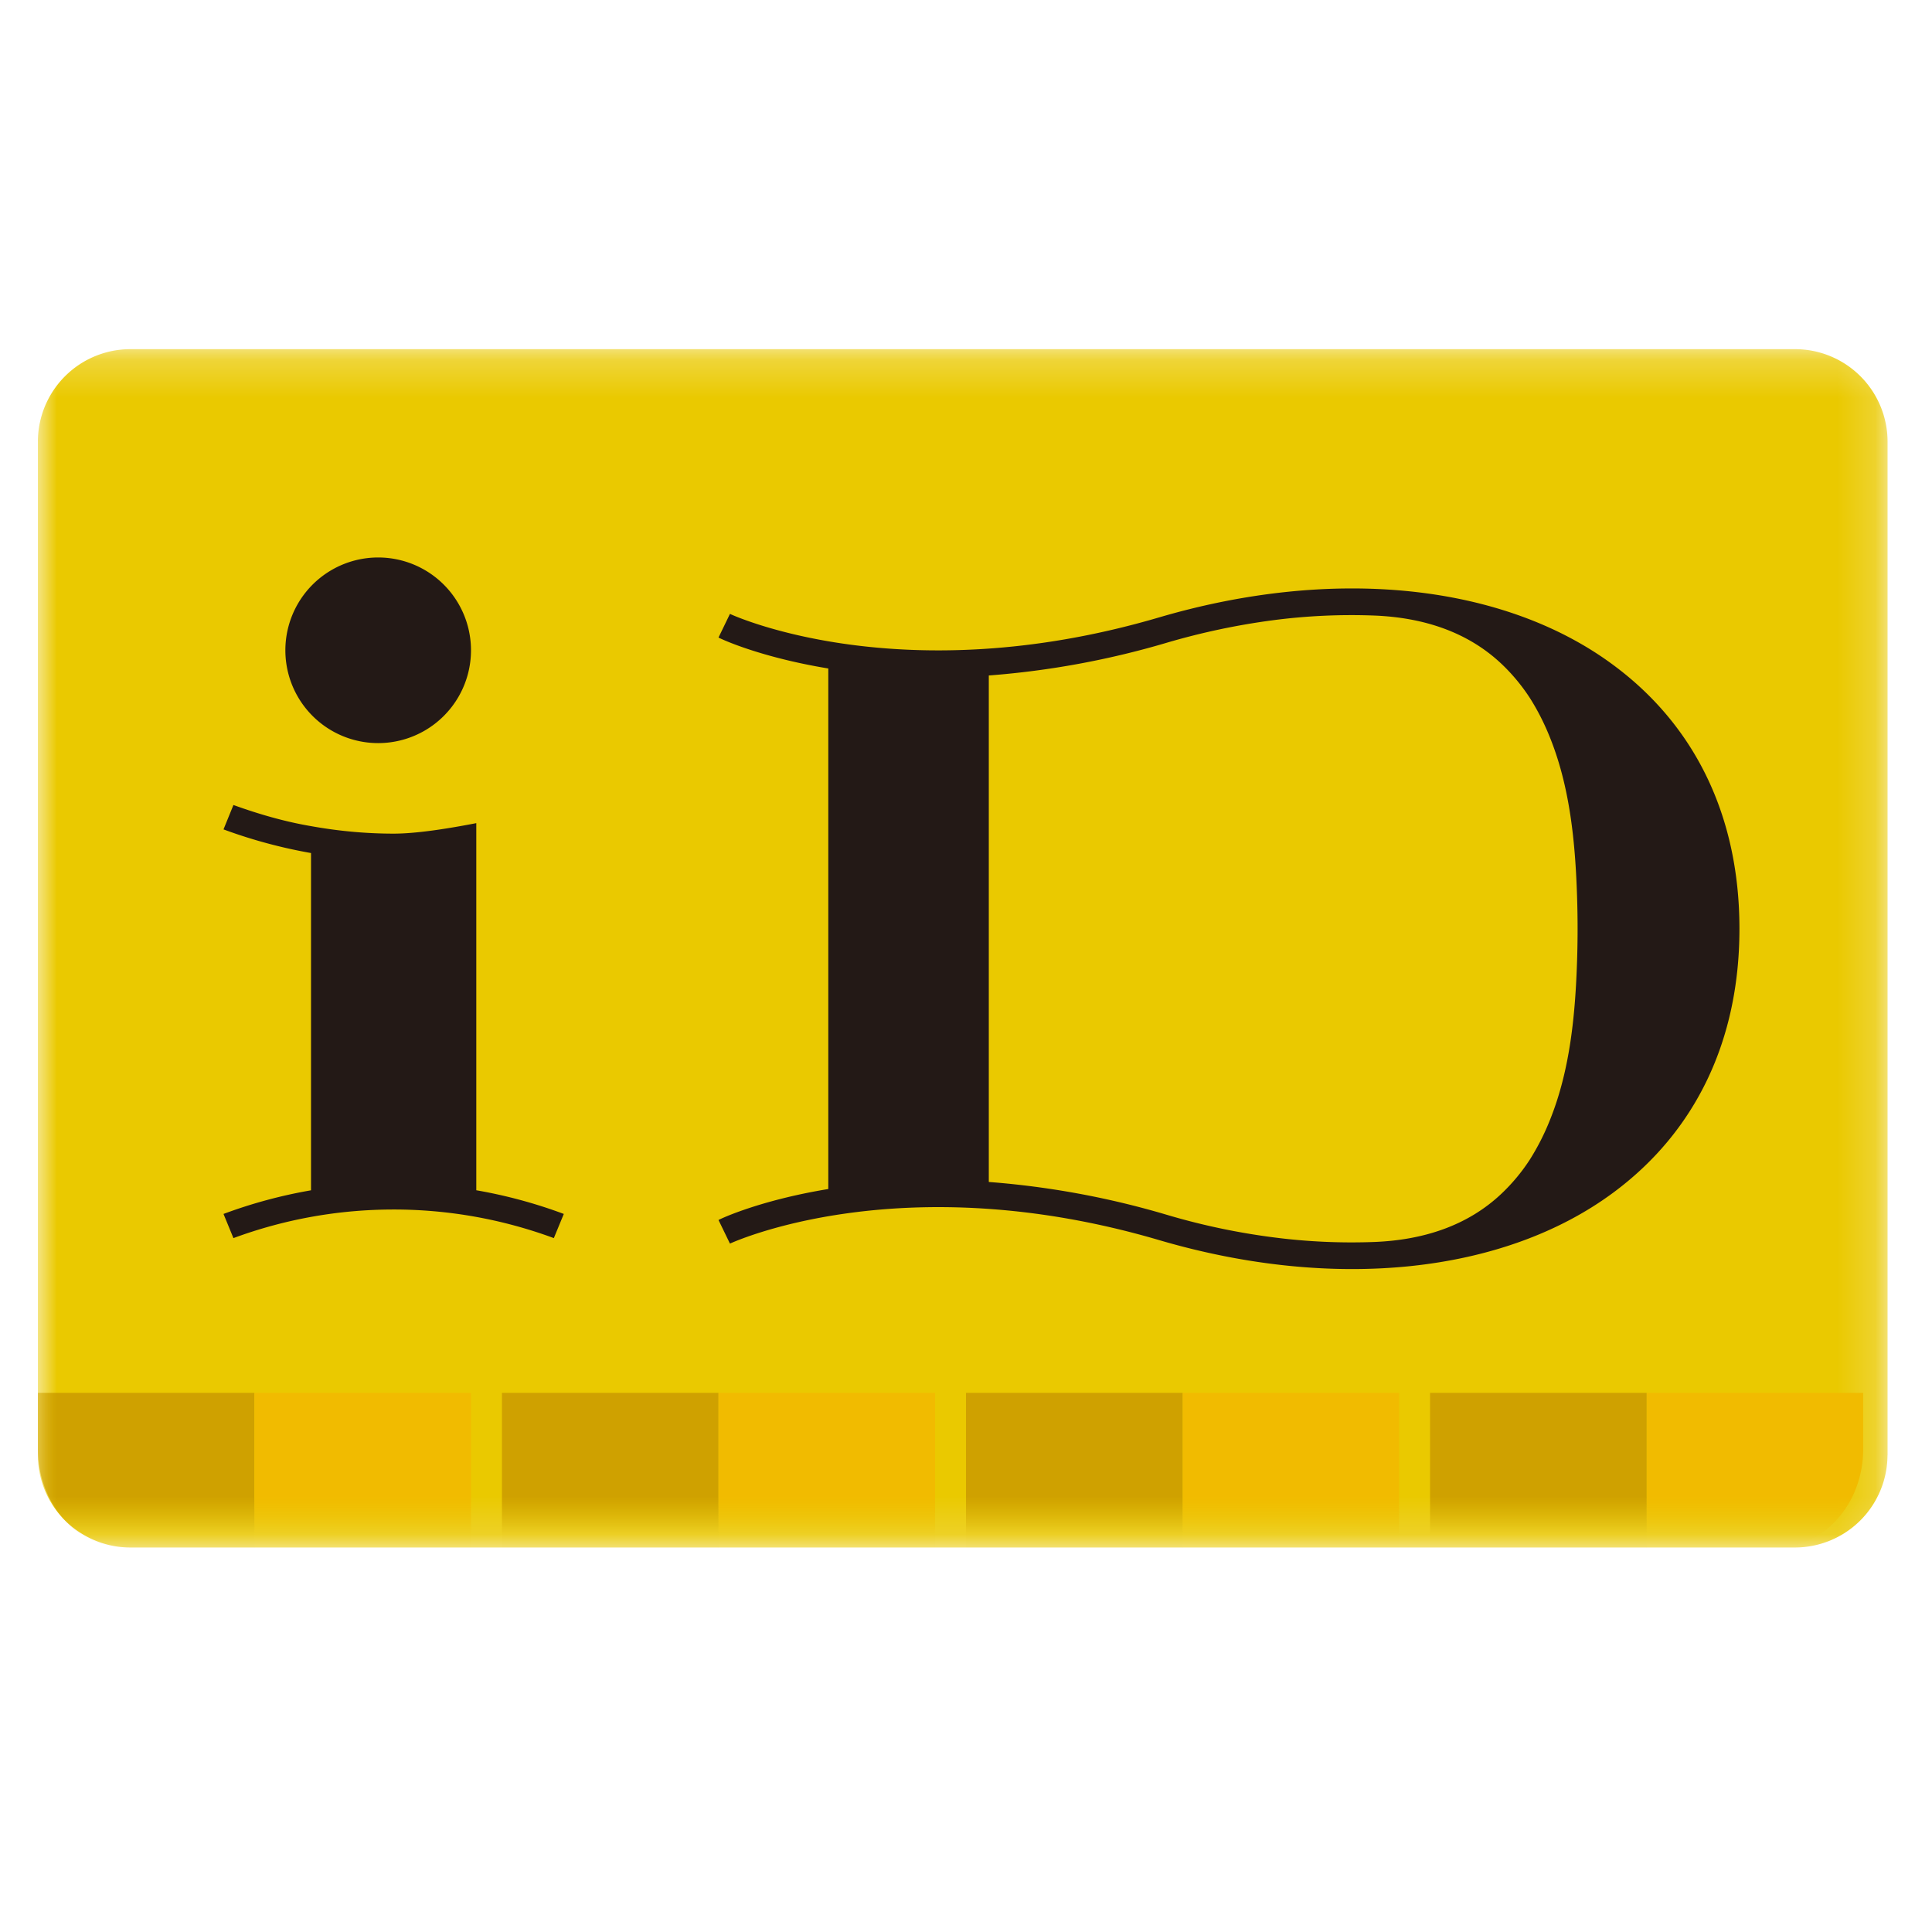
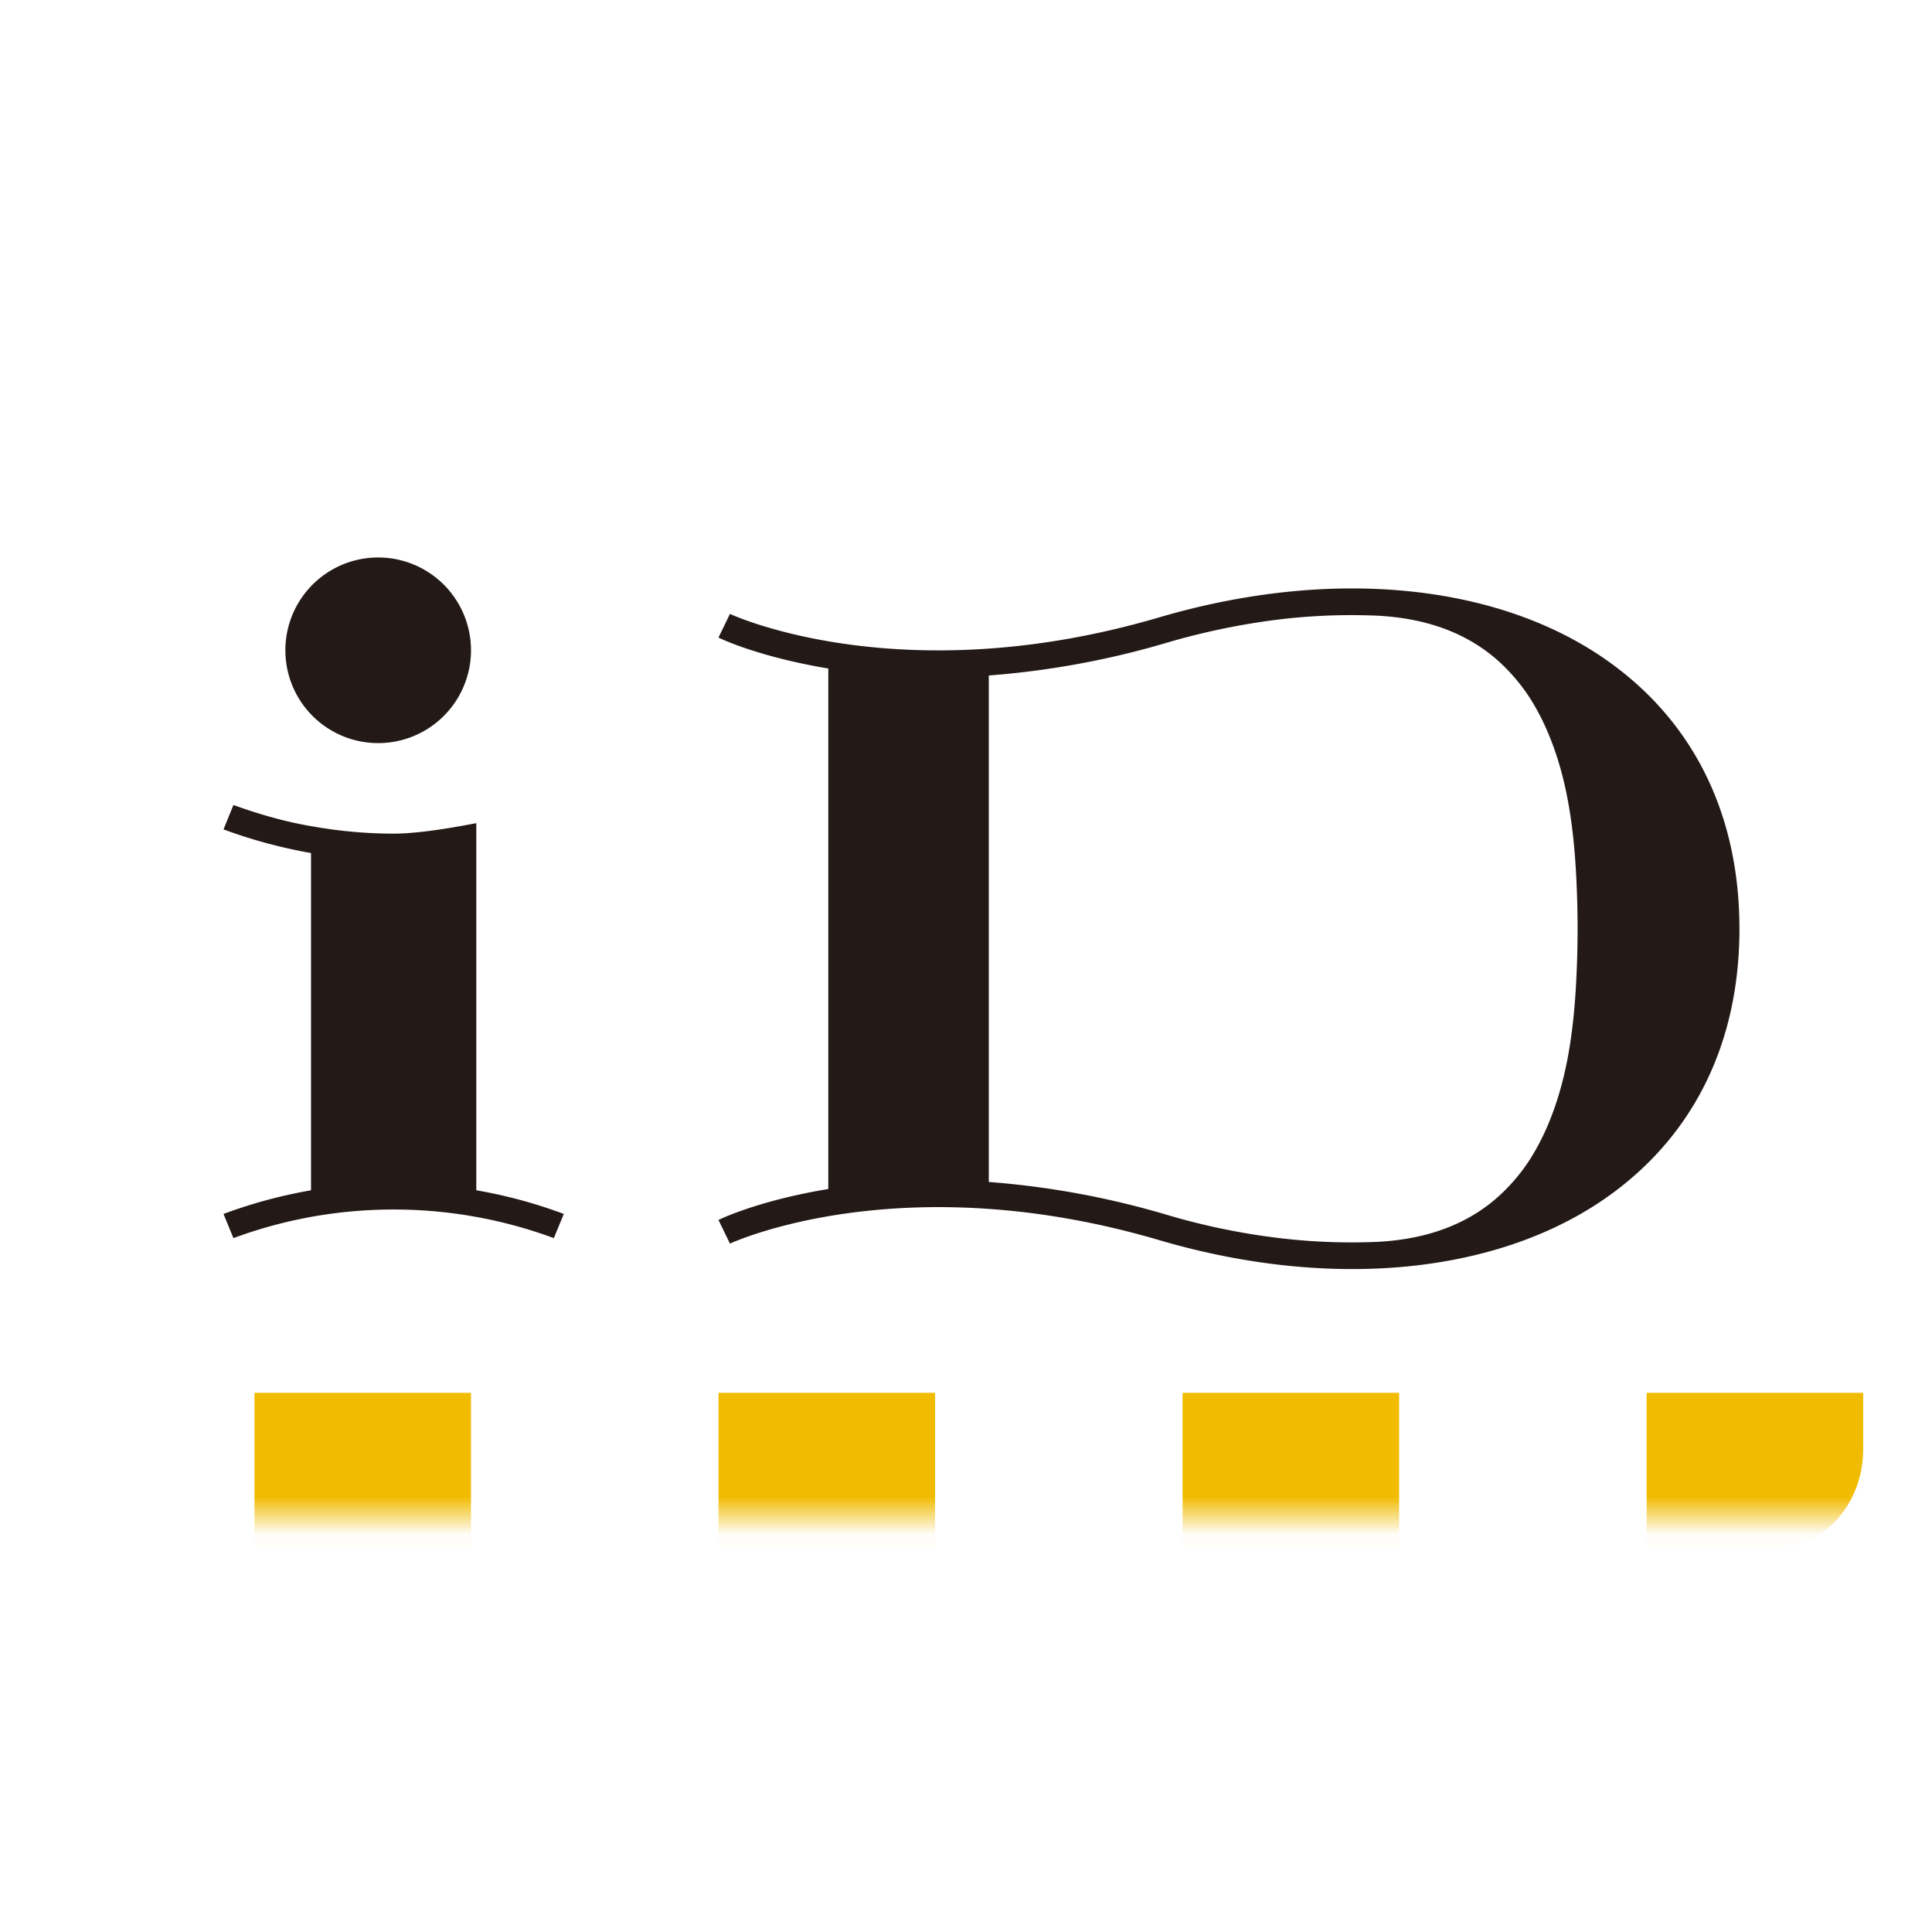
<svg xmlns="http://www.w3.org/2000/svg" xmlns:xlink="http://www.w3.org/1999/xlink" width="51" height="51">
  <defs>
    <path id="a" d="M0 .217h48.825V31.85H0z" />
    <path id="c" d="M0 31.033h49V0H0z" />
  </defs>
  <g transform="translate(1 9)" fill="none" fill-rule="evenodd">
    <mask id="b" fill="#fff">
      <use xlink:href="#a" />
    </mask>
-     <path d="M48.825 29.417a2.443 2.443 0 0 1-2.44 2.433H2.44A2.442 2.442 0 0 1 0 29.417V2.65A2.443 2.443 0 0 1 2.44.217h43.947a2.443 2.443 0 0 1 2.44 2.433v26.767z" fill="#EAC900" mask="url(#b)" />
    <mask id="d" fill="#fff">
      <use xlink:href="#c" />
    </mask>
-     <path fill="#CFA100" mask="url(#d)" d="M12.25 31.85h5.717v-4.083H12.25z" />
    <path fill="#F1BB00" mask="url(#d)" d="M17.967 31.85h5.716v-4.083h-5.716z" />
-     <path d="M0 27.767v1.49c0 1.427 1.027 2.593 2.285 2.593h3.432v-4.083H0z" fill="#CFA100" mask="url(#d)" />
    <path fill="#F1BB00" mask="url(#d)" d="M5.717 31.85h5.716v-4.083H5.717zm24.5 0h5.716v-4.083h-5.716zm12.25-4.083v4.083h3.431c1.258 0 2.285-1.166 2.285-2.593v-1.49h-5.716z" />
-     <path fill="#CFA100" mask="url(#d)" d="M36.75 31.85h5.717v-4.083H36.75zm-12.25 0h5.717v-4.083H24.5z" />
    <path d="M6.533 8.166a2.45 2.45 0 1 1 4.9 0 2.45 2.45 0 0 1-4.9 0m5.04 14.254a12.89 12.89 0 0 1 2.31.625l-.263.638a12.194 12.194 0 0 0-4.23-.755c-1.452 0-2.878.256-4.228.755l-.262-.638a12.97 12.97 0 0 1 2.31-.624v-8.903a13.331 13.331 0 0 1-2.31-.624l.262-.644c.665.24 1.35.439 2.049.558.72.13 1.45.198 2.179.198.603 0 1.424-.13 2.183-.277v9.692zM38.65 8.538c.277.264.53.57.736.889.212.334.39.69.535 1.056.529 1.32.664 2.784.71 4.19a26.308 26.308 0 0 1 0 1.687c-.046 1.406-.181 2.87-.71 4.19a6.341 6.341 0 0 1-.535 1.057c-.206.32-.459.625-.736.889-.915.874-2.099 1.235-3.346 1.288a16.007 16.007 0 0 1-2.688-.121 17.888 17.888 0 0 1-2.811-.594 22.53 22.53 0 0 0-4.703-.868V8.831a22.557 22.557 0 0 0 4.703-.866 18.554 18.554 0 0 1 2.811-.594 15.96 15.96 0 0 1 2.688-.121c1.247.054 2.43.415 3.346 1.288m-9.043-1.243c-6.818 2.007-11.299-.07-11.338-.09l-.302.624c.083.047 1.114.523 2.898.817v13.741c-1.784.294-2.815.771-2.898.818l.302.623c.04-.018 4.52-2.097 11.338-.09 4.596 1.349 9.074.892 11.973-1.251 2.182-1.612 3.337-4.025 3.337-6.97 0-2.946-1.155-5.358-3.337-6.968-2.899-2.146-7.377-2.602-11.973-1.254" fill="#231916" mask="url(#d)" />
  </g>
</svg>